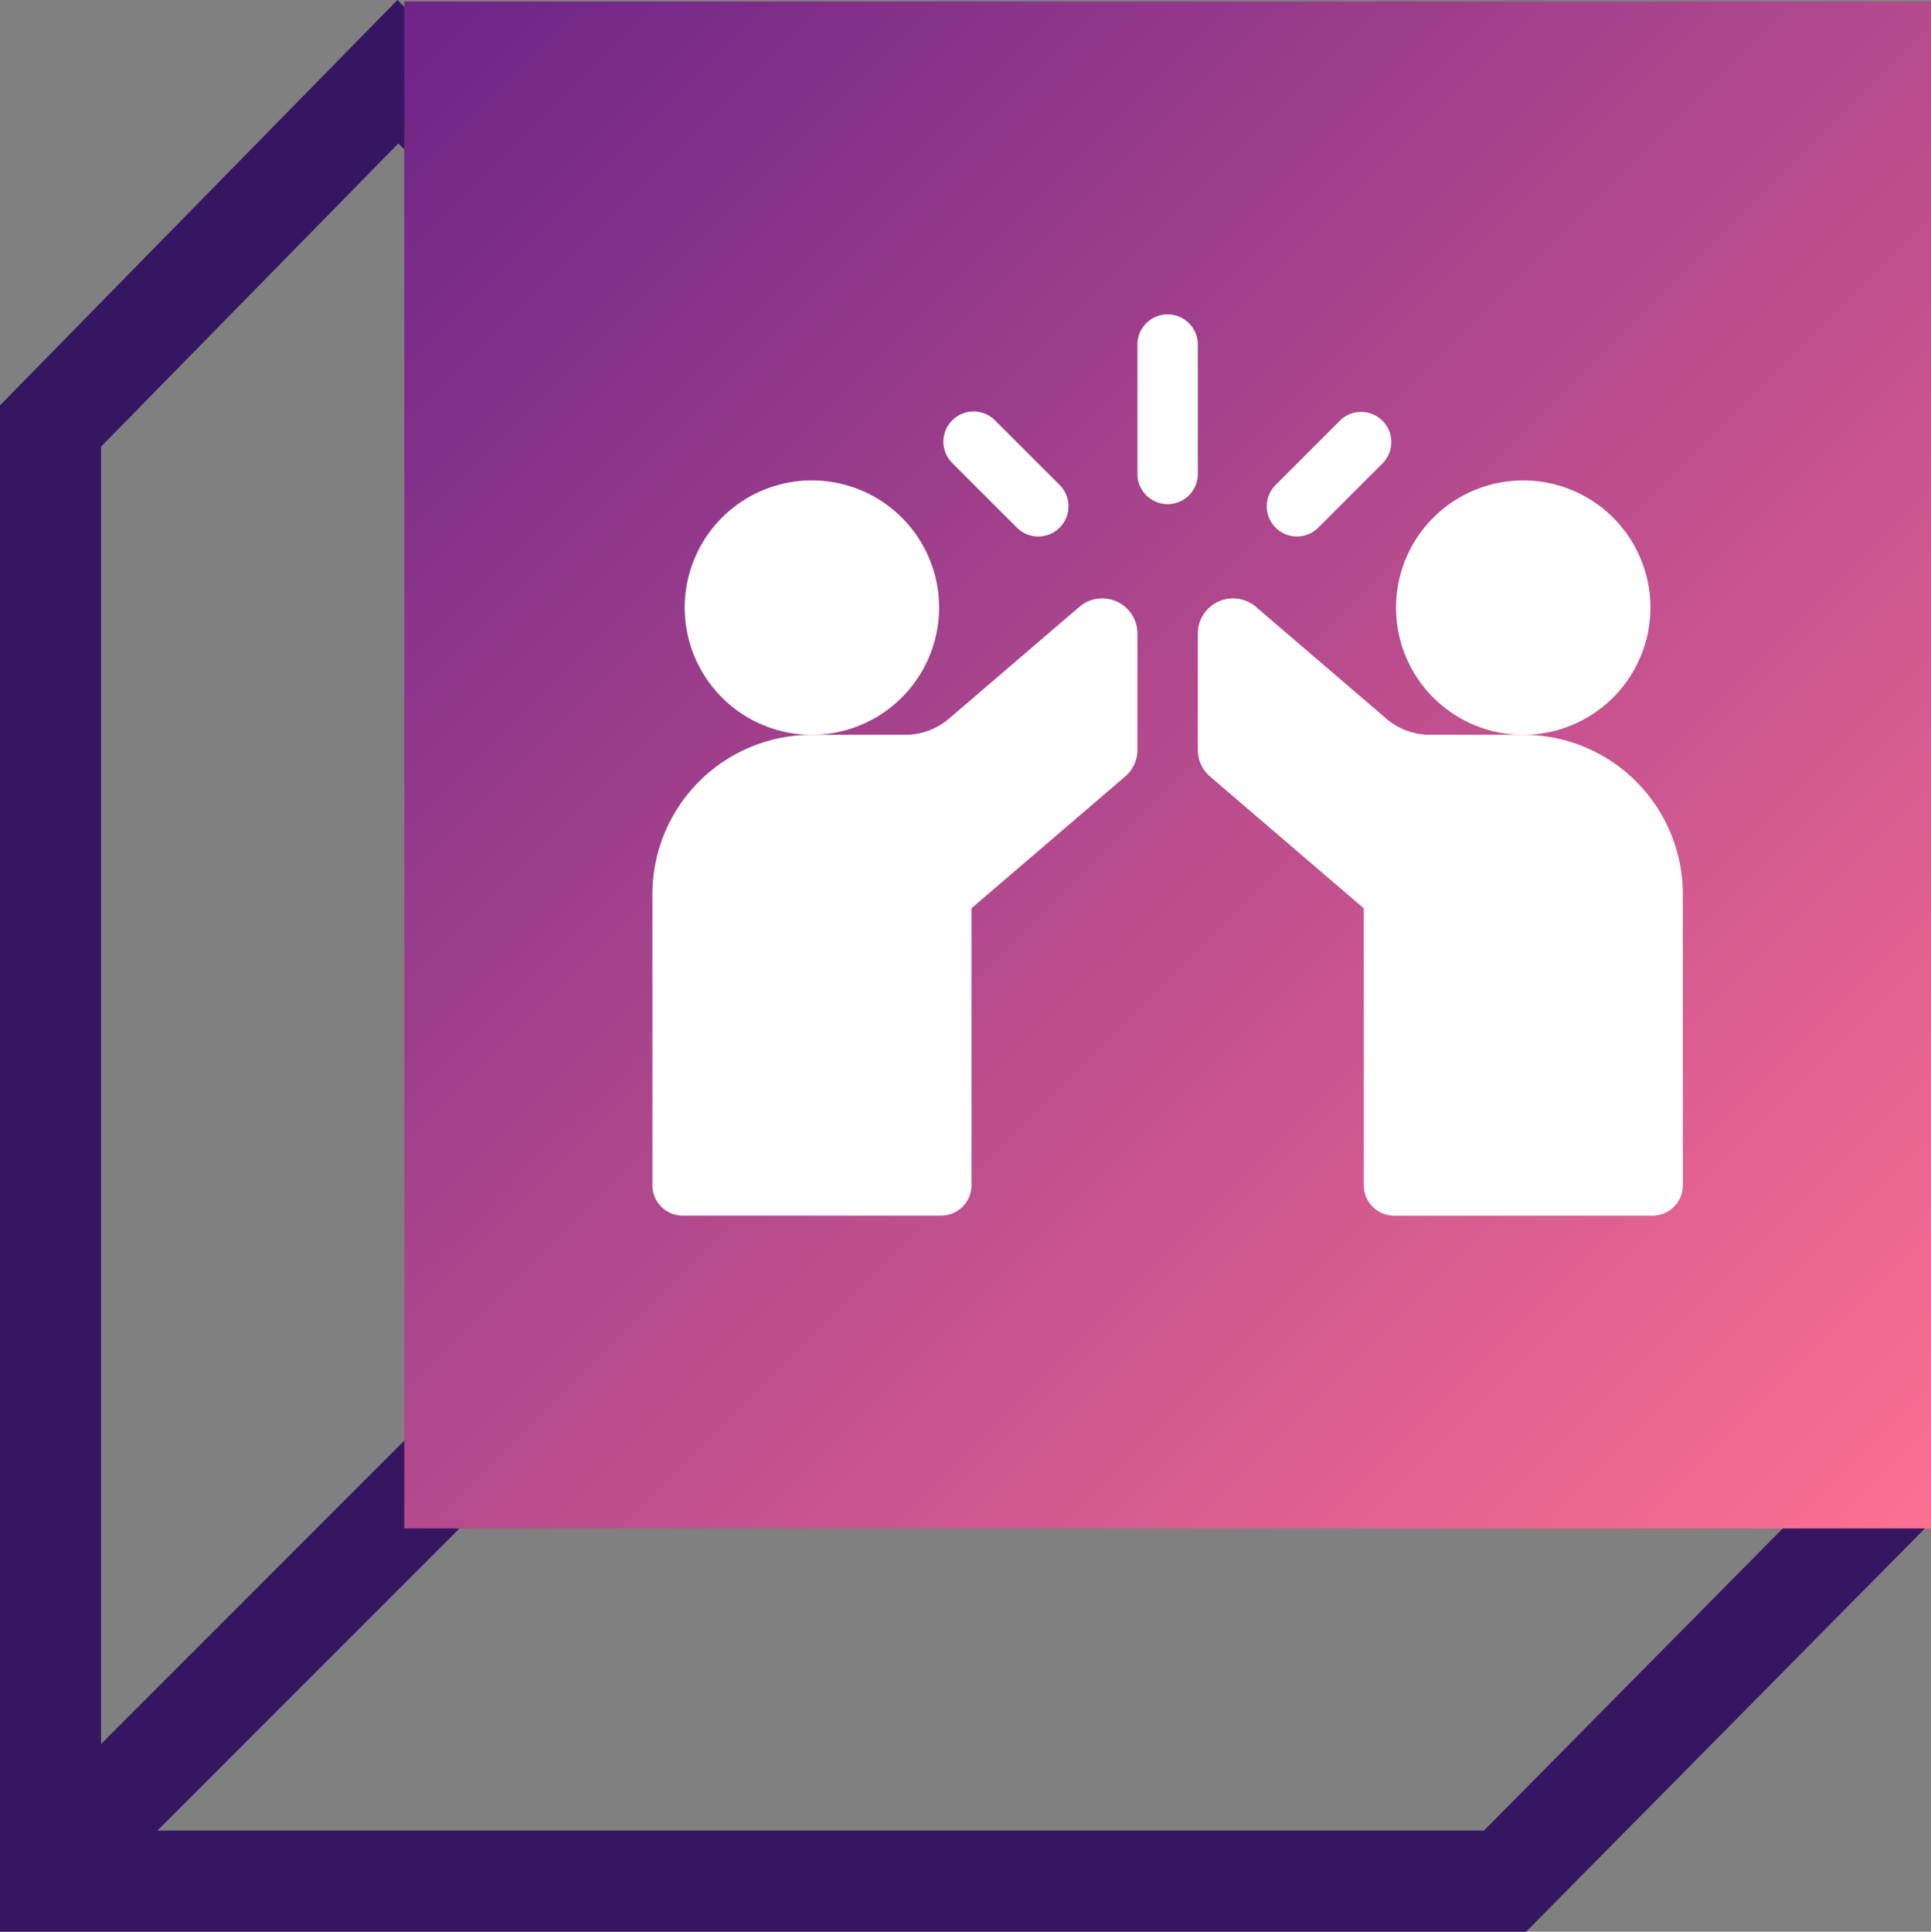
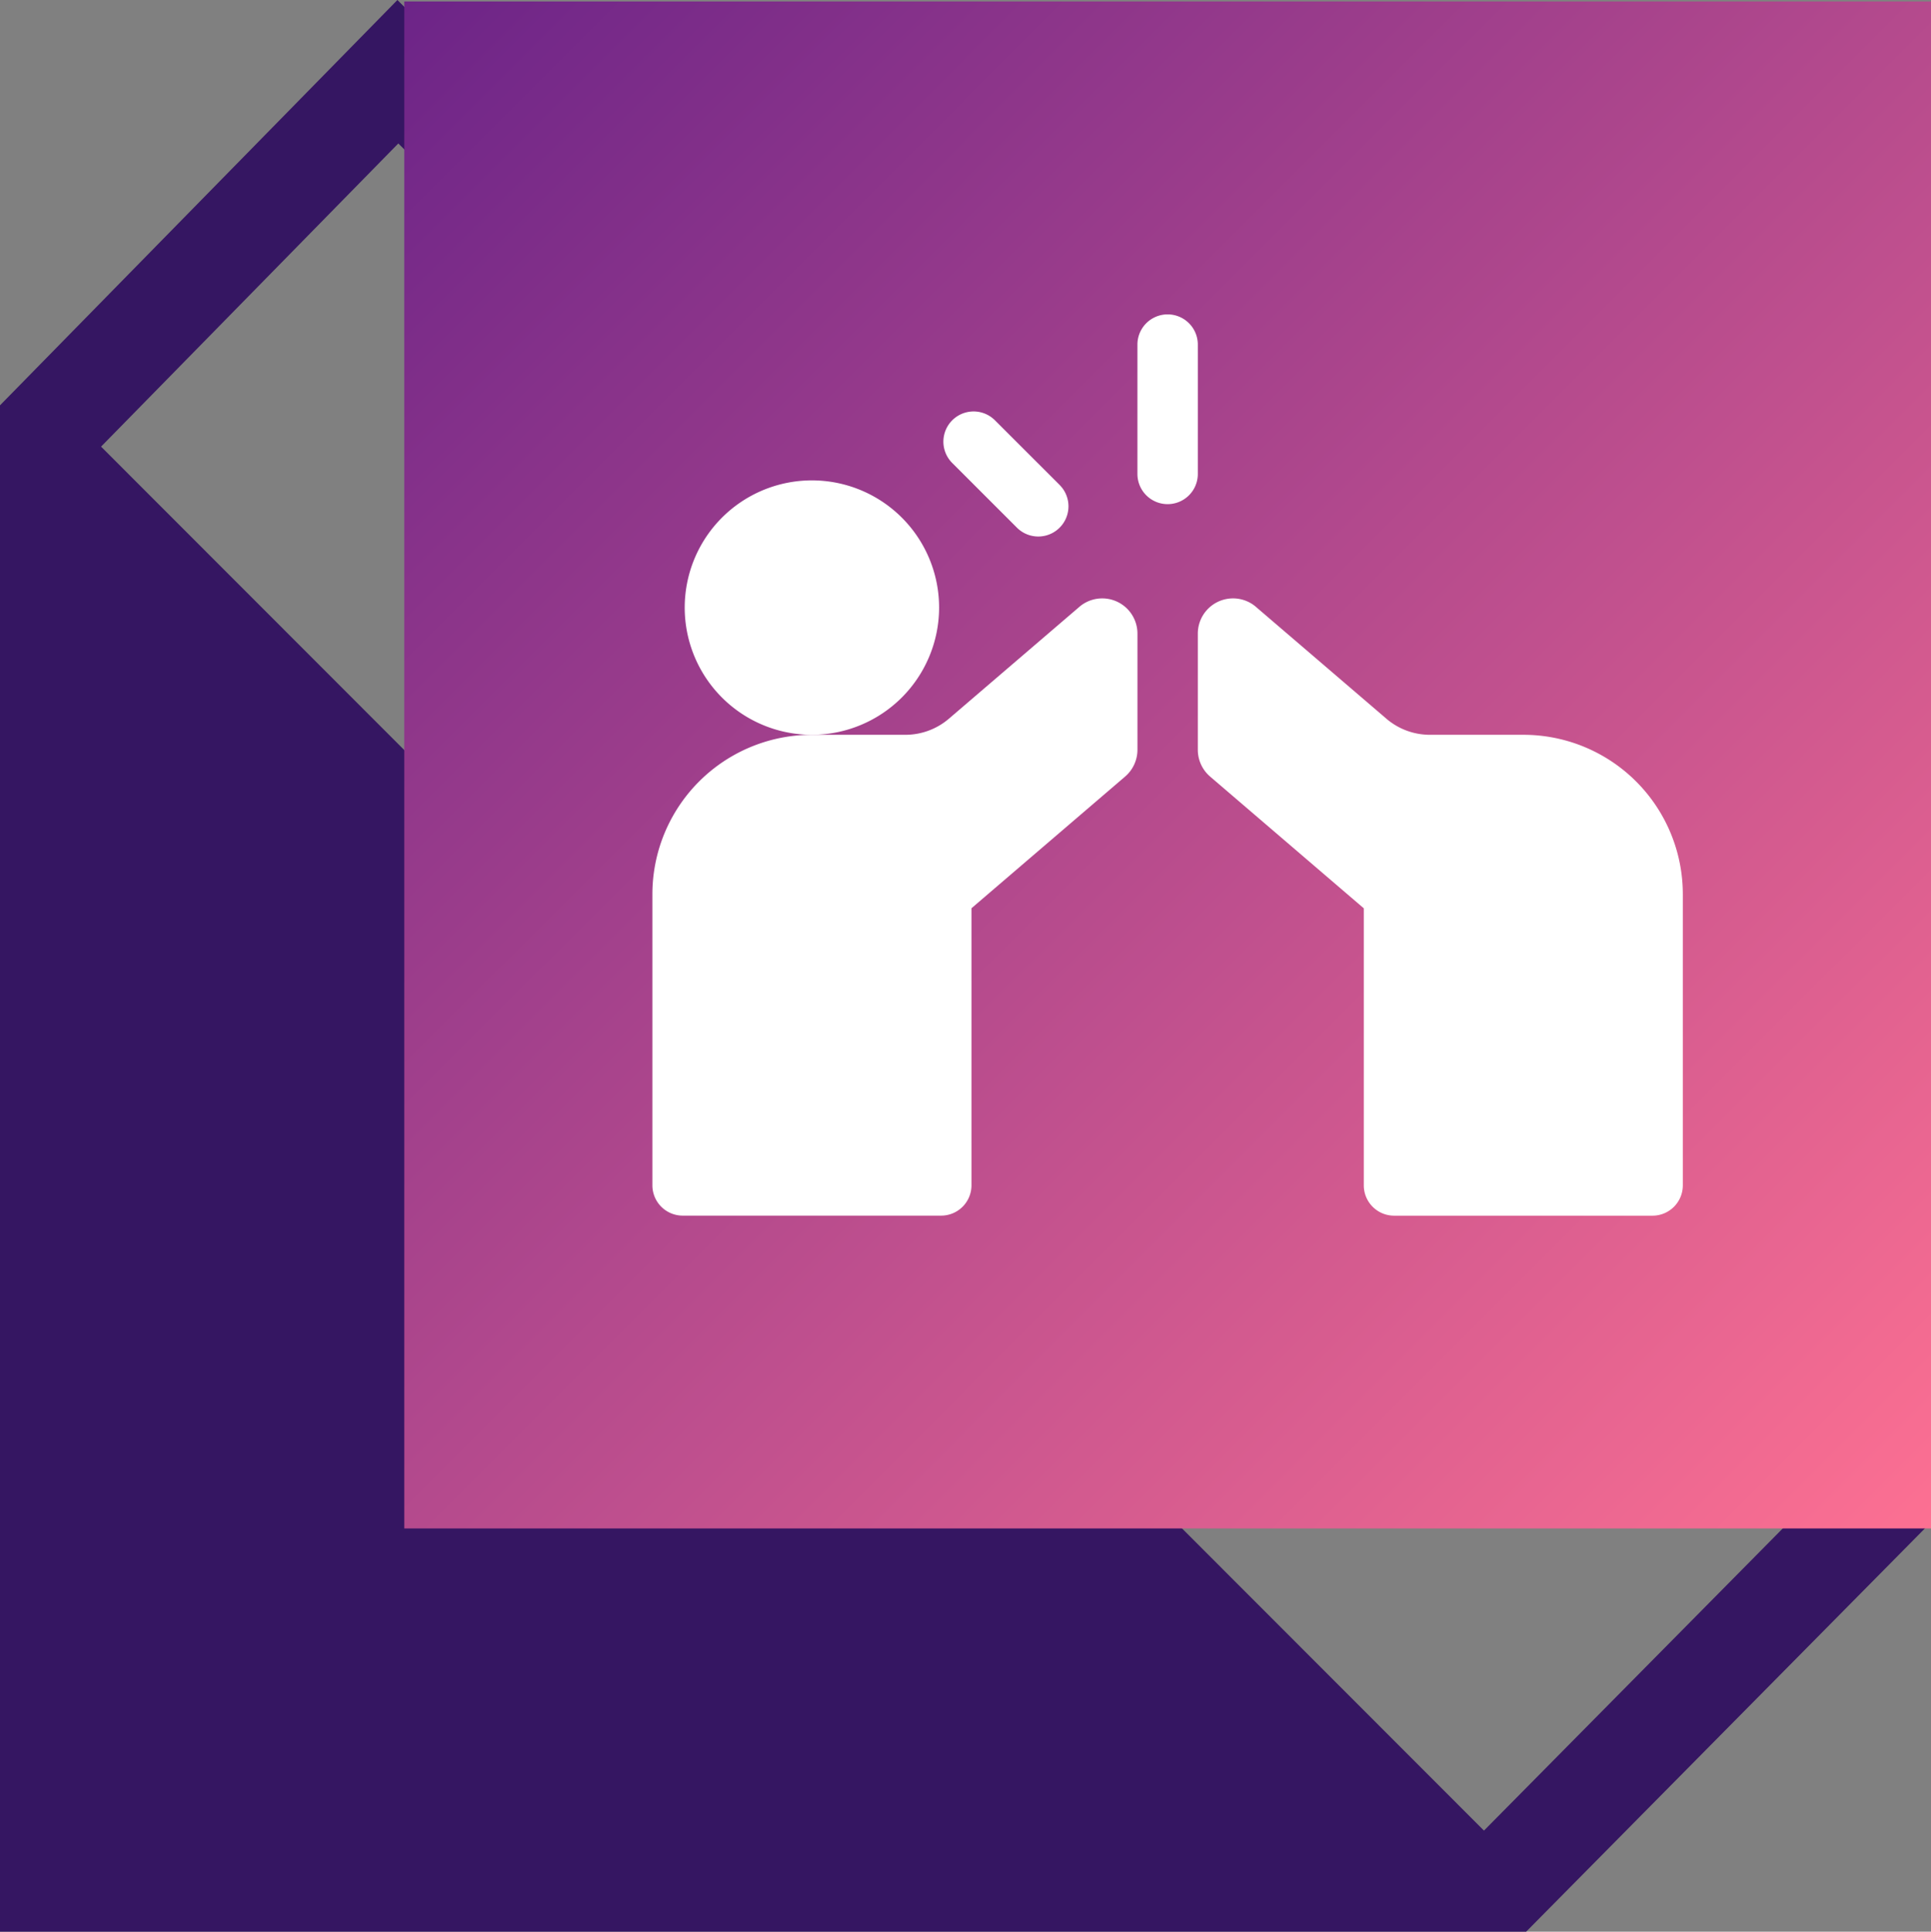
<svg xmlns="http://www.w3.org/2000/svg" id="Group_4507" data-name="Group 4507" width="76.423" height="76.441" viewBox="0 0 76.423 76.441">
  <rect x="0" y="0" width="76.423" height="76.441" fill="#808080" stroke="none" />
  <defs>
    <linearGradient id="linear-gradient" x1="1" y1="1" x2="0" gradientUnits="objectBoundingBox">
      <stop offset="0" stop-color="#fd7092" />
      <stop offset="1" stop-color="#6c2488" />
    </linearGradient>
  </defs>
-   <line id="Line_192" data-name="Line 192" y1="17.854" x2="17.852" transform="translate(3.071 54.916)" fill="none" stroke="#351662" stroke-width="4" />
  <g id="Path_3318" data-name="Path 3318" transform="translate(9.979 30.053)" fill="none">
    <path d="M-9.979-14.013,5.749-30.053l60.634,60.3L50.422,46.388h-60.4Z" stroke="none" />
-     <path d="M 5.785 -24.376 L -5.979 -12.379 L -5.979 42.388 L 48.752 42.388 L 60.734 30.272 L 5.785 -24.376 M 5.749 -30.053 L 66.383 30.248 L 50.422 46.388 L -9.979 46.388 L -9.979 -14.013 L 5.749 -30.053 Z" stroke="none" fill="#351662" />
+     <path d="M 5.785 -24.376 L -5.979 -12.379 L 48.752 42.388 L 60.734 30.272 L 5.785 -24.376 M 5.749 -30.053 L 66.383 30.248 L 50.422 46.388 L -9.979 46.388 L -9.979 -14.013 L 5.749 -30.053 Z" stroke="none" fill="#351662" />
  </g>
  <rect id="Rectangle_941" data-name="Rectangle 941" width="60.424" height="60.424" transform="translate(16 0.06)" fill="url(#linear-gradient)" />
  <g id="_018-high-five" data-name="018-high-five" transform="translate(25.82 12.441)">
    <path id="Path_1977" data-name="Path 1977" d="M243.39,1.195a1.195,1.195,0,1,0-2.39,0V6.314a1.195,1.195,0,1,0,2.39,0Zm0,0" transform="translate(-221.804)" fill="#fff" />
    <path id="Path_1978" data-name="Path 1978" d="M147.507,52.8a1.195,1.195,0,0,0,1.69-1.69l-2.56-2.559a1.195,1.195,0,0,0-1.69,1.69Zm0,0" transform="translate(-133.08 -44.36)" fill="#fff" />
-     <path id="Path_1979" data-name="Path 1979" d="M306.46,53.148a1.19,1.19,0,0,0,.845-.35l2.56-2.559a1.195,1.195,0,0,0-1.69-1.689l-2.559,2.559a1.195,1.195,0,0,0,.845,2.04Zm0,0" transform="translate(-280.951 -44.36)" fill="#fff" />
    <path id="Path_1980" data-name="Path 1980" d="M16.934,141.351l-.035.03-5.166,4.428a2.648,2.648,0,0,1-1.721.636h-3.7A6.309,6.309,0,0,0,0,152.758v11.519a1.2,1.2,0,0,0,1.195,1.195H11.433a1.2,1.2,0,0,0,1.195-1.195V153.309l6.08-5.211a1.4,1.4,0,0,0,.489-1.063v-4.587A1.394,1.394,0,0,0,16.934,141.351Zm0,0" transform="translate(0 -129.808)" fill="#fff" />
    <path id="Path_1981" data-name="Path 1981" d="M283.884,146.445h-3.7a2.646,2.646,0,0,1-1.721-.637l-5.166-4.428-.035-.03a1.394,1.394,0,0,0-2.262,1.1v4.587a1.4,1.4,0,0,0,.489,1.063l6.08,5.211v10.968a1.2,1.2,0,0,0,1.195,1.195H289a1.2,1.2,0,0,0,1.195-1.195V152.758A6.309,6.309,0,0,0,283.884,146.445Zm0,0" transform="translate(-249.414 -129.808)" fill="#fff" />
    <path id="Path_1982" data-name="Path 1982" d="M26.134,87.5A5.034,5.034,0,1,0,21.1,92.533,5.04,5.04,0,0,0,26.134,87.5Zm0,0" transform="translate(-14.787 -75.896)" fill="#fff" />
-     <path id="Path_1983" data-name="Path 1983" d="M379.6,87.5a5.034,5.034,0,1,0-5.034,5.034A5.04,5.04,0,0,0,379.6,87.5Zm0,0" transform="translate(-340.101 -75.896)" fill="#fff" />
  </g>
</svg>